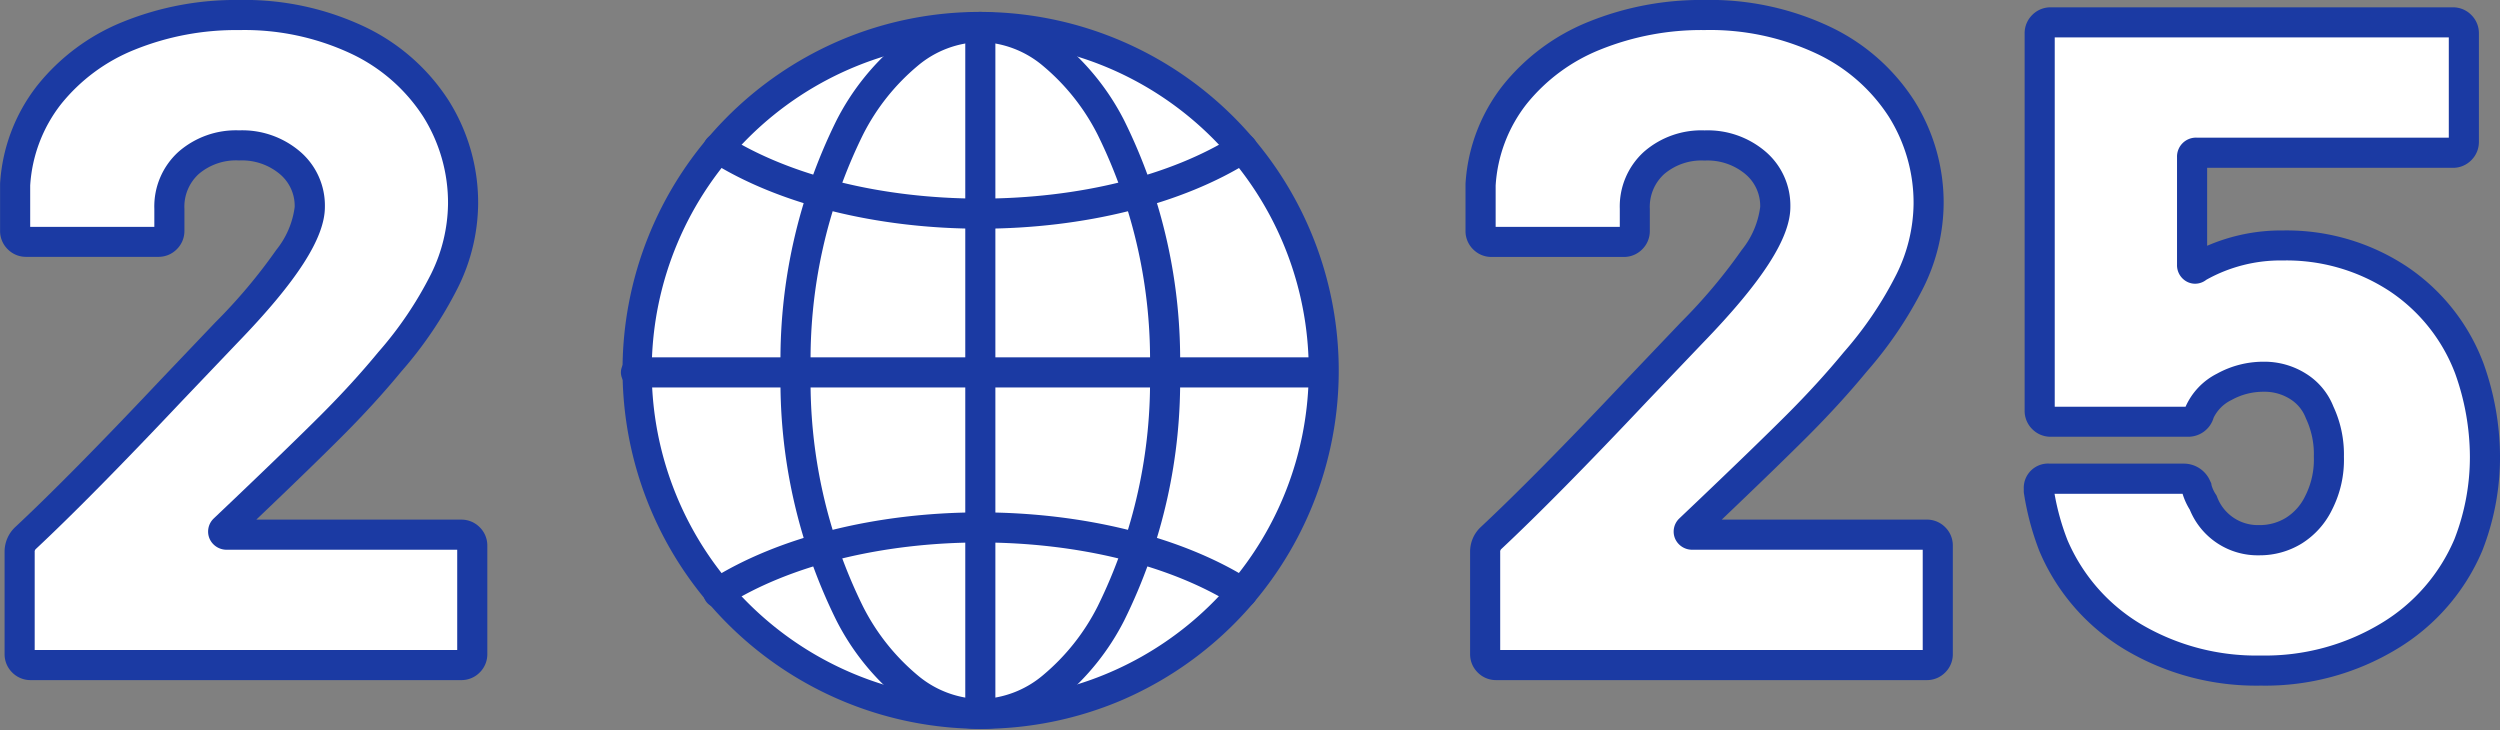
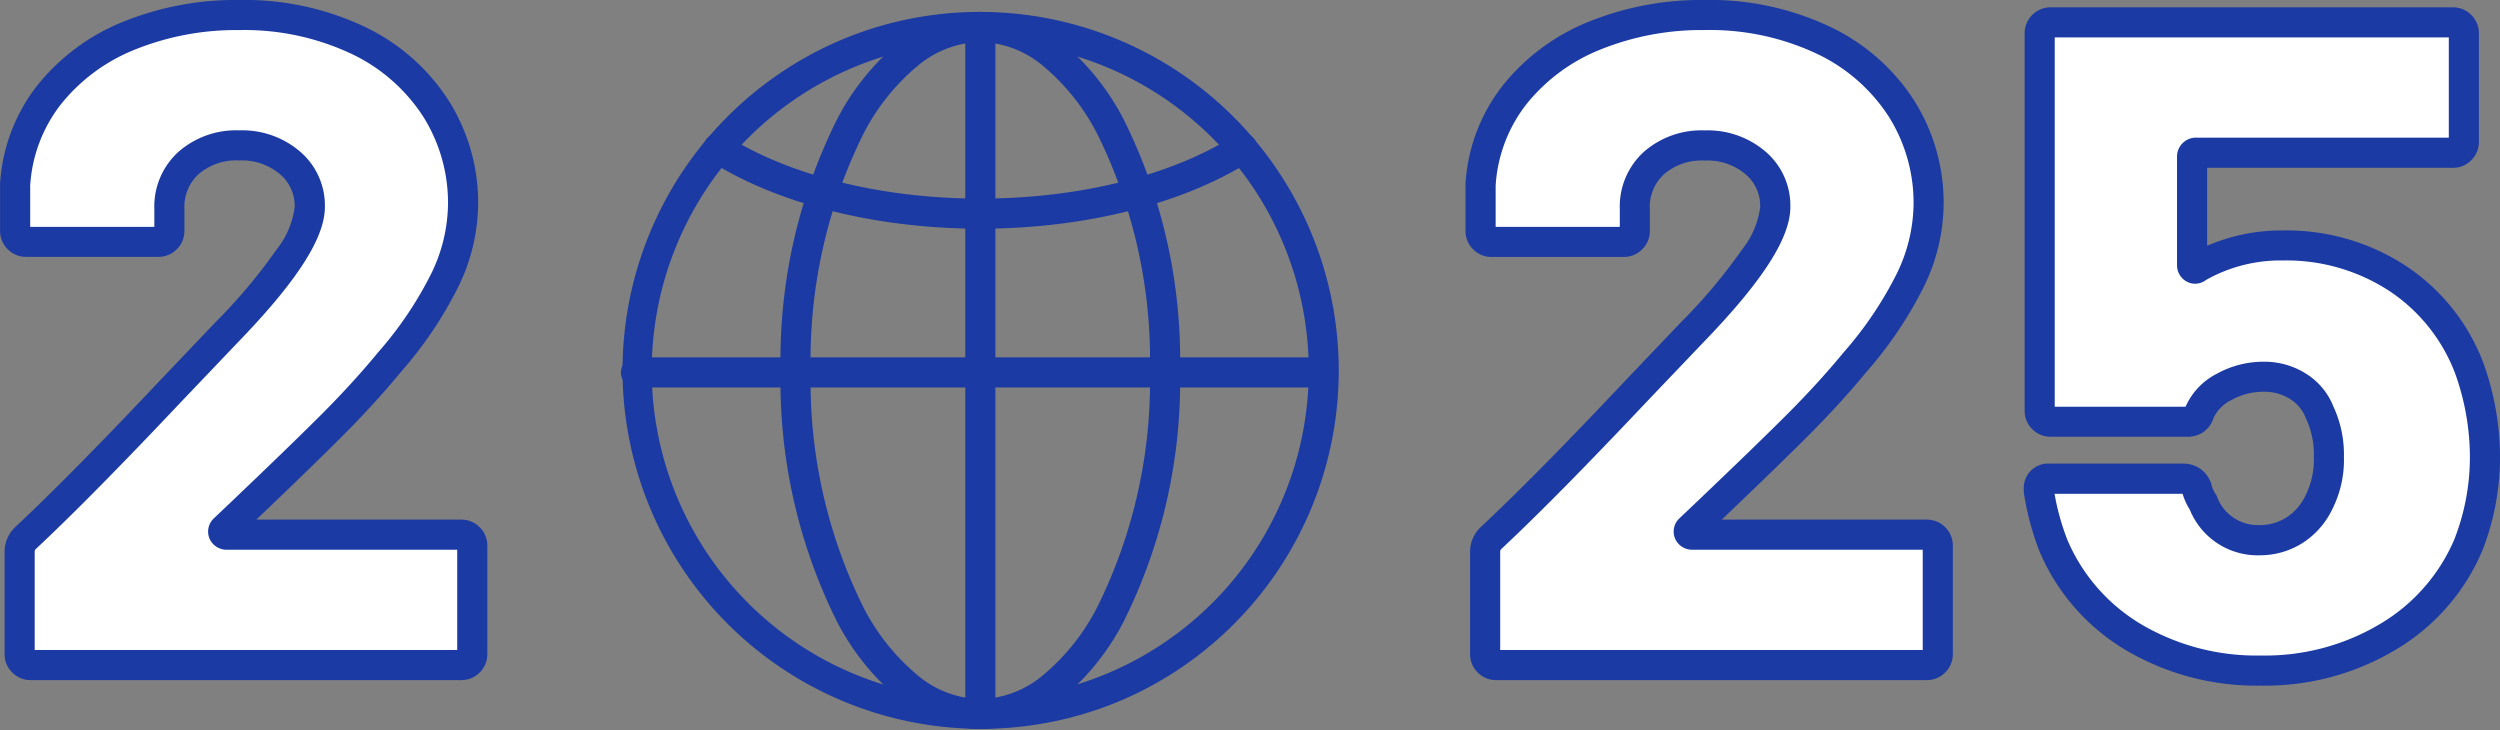
<svg xmlns="http://www.w3.org/2000/svg" width="166.103" height="48.502" viewBox="0 0 166.103 48.502">
  <rect x="0" y="0" width="166.103" height="48.502" fill="#808080" stroke="none" />
  <defs>
    <clipPath id="a">
      <rect width="47.819" height="47.766" fill="none" stroke="#1b3aa3" stroke-width="2" />
    </clipPath>
  </defs>
  <g transform="translate(-0.811 -16.813)">
    <path d="M-1.281-9.028a.2.2,0,0,0-.061.244.246.246,0,0,0,.244.122H14.457a.706.706,0,0,1,.518.214.706.706,0,0,1,.214.519v7.2a.706.706,0,0,1-.214.518A.706.706,0,0,1,14.457,0H-14.152a.706.706,0,0,1-.519-.214.706.706,0,0,1-.213-.518V-7.5a1.241,1.241,0,0,1,.366-.915q3.66-3.416,9.7-9.821l3.66-3.843q5.551-5.734,5.551-8.357a3.739,3.739,0,0,0-1.311-2.928A4.923,4.923,0,0,0-.3-34.526,4.809,4.809,0,0,0-3.66-33.367a3.917,3.917,0,0,0-1.281,3.05v1.464a.706.706,0,0,1-.214.518.706.706,0,0,1-.518.214h-8.784a.706.706,0,0,1-.518-.214.706.706,0,0,1-.214-.518V-31.9a10.677,10.677,0,0,1,2.257-5.978,12.906,12.906,0,0,1,5.307-3.935A18.857,18.857,0,0,1-.3-43.188a17.585,17.585,0,0,1,7.9,1.678,12.484,12.484,0,0,1,5.185,4.544,11.694,11.694,0,0,1,1.8,6.344,11.707,11.707,0,0,1-1.22,5.063A25.461,25.461,0,0,1,9.7-20.13q-1.708,2.074-3.843,4.209T-.061-10.187Z" transform="translate(17 61)" fill="#fff" />
    <path d="M14.457,1H-14.152A1.7,1.7,0,0,1-15.378.494a1.7,1.7,0,0,1-.506-1.226V-7.5a2.243,2.243,0,0,1,.659-1.622l.025-.024c2.413-2.252,5.661-5.541,9.654-9.776l0,0,3.666-3.849a36.053,36.053,0,0,0,4.049-4.814,5.7,5.7,0,0,0,1.221-2.847,2.758,2.758,0,0,0-.974-2.179A3.927,3.927,0,0,0-.3-33.526a3.816,3.816,0,0,0-2.684.9,2.935,2.935,0,0,0-.952,2.308v1.464a1.7,1.7,0,0,1-.506,1.226,1.7,1.7,0,0,1-1.226.506h-8.784a1.7,1.7,0,0,1-1.226-.506,1.7,1.7,0,0,1-.506-1.226v-3.086l0-.036A11.707,11.707,0,0,1-13.718-38.5a13.952,13.952,0,0,1,5.709-4.24A19.936,19.936,0,0,1-.3-44.188a18.652,18.652,0,0,1,8.343,1.781A13.525,13.525,0,0,1,13.626-37.5a12.732,12.732,0,0,1,1.953,6.876,12.751,12.751,0,0,1-1.317,5.493,26.553,26.553,0,0,1-3.8,5.641c-1.152,1.4-2.465,2.837-3.9,4.274C5.18-13.831,3.255-11.964.838-9.662H14.457a1.7,1.7,0,0,1,1.226.506,1.7,1.7,0,0,1,.506,1.226v7.2A1.7,1.7,0,0,1,15.683.494,1.7,1.7,0,0,1,14.457,1ZM-13.884-1H14.189V-7.662H-1.1a1.237,1.237,0,0,1-1.138-.675,1.2,1.2,0,0,1,.248-1.4l.018-.018,1.22-1.159c2.5-2.382,4.488-4.305,5.9-5.716,1.394-1.394,2.665-2.786,3.778-4.138l.01-.012a24.6,24.6,0,0,0,3.519-5.211,10.772,10.772,0,0,0,1.123-4.633,10.762,10.762,0,0,0-1.646-5.812,11.557,11.557,0,0,0-4.782-4.18A16.681,16.681,0,0,0-.3-42.188a17.952,17.952,0,0,0-6.935,1.3,11.978,11.978,0,0,0-4.905,3.629,9.735,9.735,0,0,0-2.043,5.4v2.746h8.248v-1.2a4.9,4.9,0,0,1,1.61-3.792A5.8,5.8,0,0,1-.3-35.526a5.913,5.913,0,0,1,4.048,1.41,4.717,4.717,0,0,1,1.649,3.677c0,2.065-1.852,4.941-5.829,9.049L-4.094-17.55C-8.106-13.3-11.378-9.982-13.82-7.7a.25.25,0,0,0-.064.2Z" transform="translate(17 61)" fill="#1b3aa3" />
    <path d="M-19.184-9.028a.2.2,0,0,0-.061.244A.246.246,0,0,0-19-8.662H-3.446a.706.706,0,0,1,.518.214.706.706,0,0,1,.214.519v7.2a.706.706,0,0,1-.214.518A.706.706,0,0,1-3.446,0H-32.056a.706.706,0,0,1-.519-.214.706.706,0,0,1-.214-.518V-7.5a1.241,1.241,0,0,1,.366-.915q3.66-3.416,9.7-9.821l3.66-3.843q5.551-5.734,5.551-8.357a3.739,3.739,0,0,0-1.311-2.928,4.923,4.923,0,0,0-3.385-1.159,4.809,4.809,0,0,0-3.355,1.159,3.917,3.917,0,0,0-1.281,3.05v1.464a.706.706,0,0,1-.214.518.706.706,0,0,1-.518.214h-8.784a.706.706,0,0,1-.519-.214.706.706,0,0,1-.214-.518V-31.9a10.677,10.677,0,0,1,2.257-5.978,12.906,12.906,0,0,1,5.307-3.935,18.857,18.857,0,0,1,7.32-1.372,17.585,17.585,0,0,1,7.9,1.678,12.484,12.484,0,0,1,5.185,4.544,11.694,11.694,0,0,1,1.8,6.344,11.707,11.707,0,0,1-1.22,5.063A25.461,25.461,0,0,1-8.2-20.13q-1.708,2.074-3.843,4.209t-5.917,5.734ZM32.6-19.7a17.442,17.442,0,0,1,1.037,5.856,15.929,15.929,0,0,1-1.1,5.856,12.908,12.908,0,0,1-5.277,6.069A15.817,15.817,0,0,1,18.758.366,15.988,15.988,0,0,1,10.279-1.86,12.922,12.922,0,0,1,4.972-7.93,17.27,17.27,0,0,1,4-11.59v-.122q0-.671.732-.671h8.906a.939.939,0,0,1,.854.61,3.066,3.066,0,0,0,.427.976,3.872,3.872,0,0,0,3.721,2.5,4.322,4.322,0,0,0,2.318-.641A4.47,4.47,0,0,0,22.6-10.8a6.268,6.268,0,0,0,.671-3.05,6.485,6.485,0,0,0-.61-2.928,3.531,3.531,0,0,0-1.433-1.739,4.169,4.169,0,0,0-2.288-.641,5.357,5.357,0,0,0-2.623.671,3.5,3.5,0,0,0-1.647,1.708.766.766,0,0,1-.793.61H4.789a.706.706,0,0,1-.518-.214.706.706,0,0,1-.214-.519V-41.968a.706.706,0,0,1,.214-.518.706.706,0,0,1,.518-.214H31.507a.706.706,0,0,1,.519.214.706.706,0,0,1,.214.518v7.2a.706.706,0,0,1-.214.519.706.706,0,0,1-.519.213H14.488a.27.27,0,0,0-.3.305V-26.6a.246.246,0,0,0,.122.244.2.2,0,0,0,.244-.061,11.019,11.019,0,0,1,5.673-1.464,13.425,13.425,0,0,1,7.625,2.2A12.365,12.365,0,0,1,32.6-19.7Z" transform="translate(132.273 61)" fill="#fff" />
    <path d="M18.758,1.366a17.044,17.044,0,0,1-9-2.372,13.961,13.961,0,0,1-5.706-6.53l-.012-.028a18.351,18.351,0,0,1-1.033-3.871L3-11.512v-.2a1.612,1.612,0,0,1,1.732-1.671h8.906a1.9,1.9,0,0,1,1.748,1.163l.067.134.025.148a2.176,2.176,0,0,0,.3.626l.027.046.022.048A2.89,2.89,0,0,0,18.636-9.3a3.312,3.312,0,0,0,1.793-.491,3.461,3.461,0,0,0,1.278-1.457l.018-.035a5.326,5.326,0,0,0,.547-2.568,5.536,5.536,0,0,0-.5-2.481l-.021-.042-.017-.043a2.533,2.533,0,0,0-1.038-1.257,3.162,3.162,0,0,0-1.751-.484,4.334,4.334,0,0,0-2.141.547,2.548,2.548,0,0,0-1.19,1.178,1.756,1.756,0,0,1-1.732,1.264H4.789a1.7,1.7,0,0,1-1.226-.506A1.7,1.7,0,0,1,3.057-16.9V-41.968a1.7,1.7,0,0,1,.506-1.226A1.7,1.7,0,0,1,4.789-43.7H31.507a1.7,1.7,0,0,1,1.226.506,1.7,1.7,0,0,1,.506,1.226v7.2a1.7,1.7,0,0,1-.506,1.226,1.7,1.7,0,0,1-1.226.506H15.183v5.179a12.357,12.357,0,0,1,5.039-1.018,14.467,14.467,0,0,1,8.18,2.364,13.4,13.4,0,0,1,5.136,6.449l.01.027a18.52,18.52,0,0,1,1.094,6.19,17,17,0,0,1-1.167,6.22l-.009.022a13.946,13.946,0,0,1-5.672,6.533A16.872,16.872,0,0,1,18.758,1.366ZM5.9-8.31a12,12,0,0,0,4.9,5.6A15.077,15.077,0,0,0,18.758-.634,14.905,14.905,0,0,0,26.74-2.771a11.986,11.986,0,0,0,4.876-5.6,15.007,15.007,0,0,0,1.025-5.48,16.521,16.521,0,0,0-.975-5.509,11.437,11.437,0,0,0-4.375-5.493,12.5,12.5,0,0,0-7.07-2.028,10.1,10.1,0,0,0-5.094,1.284,1.207,1.207,0,0,1-.742.261,1.172,1.172,0,0,1-.528-.126,1.237,1.237,0,0,1-.675-1.138v-7.137a1.262,1.262,0,0,1,1.305-1.305H31.239V-41.7H5.057v24.535H13.75a4.492,4.492,0,0,1,2.086-2.194,6.371,6.371,0,0,1,3.1-.795,5.172,5.172,0,0,1,2.824.8,4.525,4.525,0,0,1,1.811,2.176,7.528,7.528,0,0,1,.7,3.334,7.288,7.288,0,0,1-.785,3.515,5.468,5.468,0,0,1-2.007,2.247,5.327,5.327,0,0,1-2.843.79,4.865,4.865,0,0,1-4.606-3.032,4.379,4.379,0,0,1-.479-1.055H5.044A16.175,16.175,0,0,0,5.9-8.31ZM-3.446,1H-32.056A1.7,1.7,0,0,1-33.281.494a1.7,1.7,0,0,1-.506-1.226V-7.5a2.243,2.243,0,0,1,.659-1.622l.025-.024c2.413-2.252,5.661-5.541,9.654-9.776l0,0,3.666-3.849a36.052,36.052,0,0,0,4.049-4.814,5.7,5.7,0,0,0,1.221-2.847,2.758,2.758,0,0,0-.974-2.179,3.927,3.927,0,0,0-2.723-.908,3.816,3.816,0,0,0-2.684.9,2.935,2.935,0,0,0-.952,2.308v1.464a1.7,1.7,0,0,1-.506,1.226,1.7,1.7,0,0,1-1.226.506H-32.36a1.7,1.7,0,0,1-1.226-.506,1.7,1.7,0,0,1-.506-1.226v-3.086l0-.036A11.707,11.707,0,0,1-31.622-38.5a13.952,13.952,0,0,1,5.709-4.24,19.936,19.936,0,0,1,7.7-1.449,18.652,18.652,0,0,1,8.343,1.781A13.525,13.525,0,0,1-4.277-37.5a12.732,12.732,0,0,1,1.953,6.876,12.751,12.751,0,0,1-1.317,5.493,26.554,26.554,0,0,1-3.8,5.641c-1.152,1.4-2.465,2.837-3.9,4.274-1.383,1.383-3.308,3.25-5.725,5.552H-3.446a1.7,1.7,0,0,1,1.226.506A1.7,1.7,0,0,1-1.714-7.93v7.2A1.7,1.7,0,0,1-2.221.494,1.7,1.7,0,0,1-3.446,1ZM-31.787-1H-3.714V-7.662H-19a1.237,1.237,0,0,1-1.138-.675,1.2,1.2,0,0,1,.248-1.4l.018-.018,1.22-1.159c2.5-2.382,4.488-4.305,5.9-5.716,1.394-1.394,2.665-2.786,3.778-4.138l.01-.012a24.6,24.6,0,0,0,3.519-5.211,10.772,10.772,0,0,0,1.123-4.633,10.762,10.762,0,0,0-1.646-5.812,11.557,11.557,0,0,0-4.782-4.18,16.681,16.681,0,0,0-7.456-1.574,17.952,17.952,0,0,0-6.935,1.3,11.978,11.978,0,0,0-4.905,3.629,9.735,9.735,0,0,0-2.043,5.4v2.746h8.248v-1.2a4.9,4.9,0,0,1,1.61-3.792,5.8,5.8,0,0,1,4.026-1.417,5.913,5.913,0,0,1,4.048,1.41,4.717,4.717,0,0,1,1.649,3.677c0,2.065-1.852,4.941-5.829,9.049L-22-17.55C-26.009-13.3-29.281-9.982-31.723-7.7a.25.25,0,0,0-.064.2Z" transform="translate(132.273 61)" fill="#1b3aa3" />
    <g transform="translate(42.009 17.549)">
      <g transform="translate(0 0)" clip-path="url(#a)">
-         <ellipse cx="22.828" cy="22.828" rx="22.828" ry="22.828" transform="translate(1.108 1.056)" fill="#fff" />
        <path d="M22.828-1A23.834,23.834,0,0,1,32.1,44.782,23.833,23.833,0,0,1,13.552.873,23.679,23.679,0,0,1,22.828-1Zm0,45.655a21.834,21.834,0,0,0,8.5-41.94A21.833,21.833,0,0,0,14.332,42.94,21.69,21.69,0,0,0,22.828,44.655Z" transform="translate(1.108 1.056)" fill="#1b3aa3" />
        <path d="M12.271-1a8.629,8.629,0,0,1,5.395,2.008,16.405,16.405,0,0,1,4.163,5.2,35.79,35.79,0,0,1,3.713,16.615,35.79,35.79,0,0,1-3.713,16.615,16.4,16.4,0,0,1-4.163,5.2,8.629,8.629,0,0,1-5.395,2.008,8.629,8.629,0,0,1-5.395-2.008,16.4,16.4,0,0,1-4.163-5.2A35.79,35.79,0,0,1-1,22.828,35.79,35.79,0,0,1,2.713,6.213a16.405,16.405,0,0,1,4.163-5.2A8.629,8.629,0,0,1,12.271-1Zm0,45.655a6.684,6.684,0,0,0,4.158-1.58,14.441,14.441,0,0,0,3.638-4.58,33.776,33.776,0,0,0,3.475-15.668A33.776,33.776,0,0,0,20.068,7.16,14.441,14.441,0,0,0,16.43,2.58,6.683,6.683,0,0,0,12.271,1,6.684,6.684,0,0,0,8.113,2.58,14.441,14.441,0,0,0,4.475,7.16,33.776,33.776,0,0,0,1,22.828,33.776,33.776,0,0,0,4.475,38.5a14.441,14.441,0,0,0,3.638,4.58A6.684,6.684,0,0,0,12.271,44.655Z" transform="translate(11.664 1.056)" fill="#1b3aa3" />
        <path d="M0,46.547a1,1,0,0,1-1-1V0A1,1,0,0,1,0-1,1,1,0,0,1,1,0V45.547A1,1,0,0,1,0,46.547Z" transform="translate(23.936 1.056)" fill="#1b3aa3" />
-         <path d="M42.132,39.906c-6.9,0-13.44-1.637-17.947-4.491a1,1,0,1,1,1.07-1.69c4.2,2.657,10.347,4.181,16.877,4.181s12.682-1.524,16.877-4.181a1,1,0,1,1,1.07,1.69C55.573,38.269,49.031,39.906,42.132,39.906Z" transform="translate(-18.196 -25.447)" fill="#1b3aa3" />
+         <path d="M42.132,39.906c-6.9,0-13.44-1.637-17.947-4.491a1,1,0,1,1,1.07-1.69c4.2,2.657,10.347,4.181,16.877,4.181s12.682-1.524,16.877-4.181a1,1,0,1,1,1.07,1.69C55.573,38.269,49.031,39.906,42.132,39.906" transform="translate(-18.196 -25.447)" fill="#1b3aa3" />
        <path d="M45.547,1H0A1,1,0,0,1-1,0,1,1,0,0,1,0-1H45.547a1,1,0,0,1,1,1A1,1,0,0,1,45.547,1Z" transform="translate(1.056 24.007)" fill="#1b3aa3" />
-         <path d="M59.544,135.336a1,1,0,0,1-.534-.155C54.814,132.524,48.663,131,42.132,131s-12.682,1.524-16.877,4.181a1,1,0,1,1-1.07-1.69C28.692,130.637,35.233,129,42.132,129s13.44,1.637,17.947,4.491a1,1,0,0,1-.536,1.845Z" transform="translate(-18.196 -95.693)" fill="#1b3aa3" />
      </g>
    </g>
  </g>
</svg>